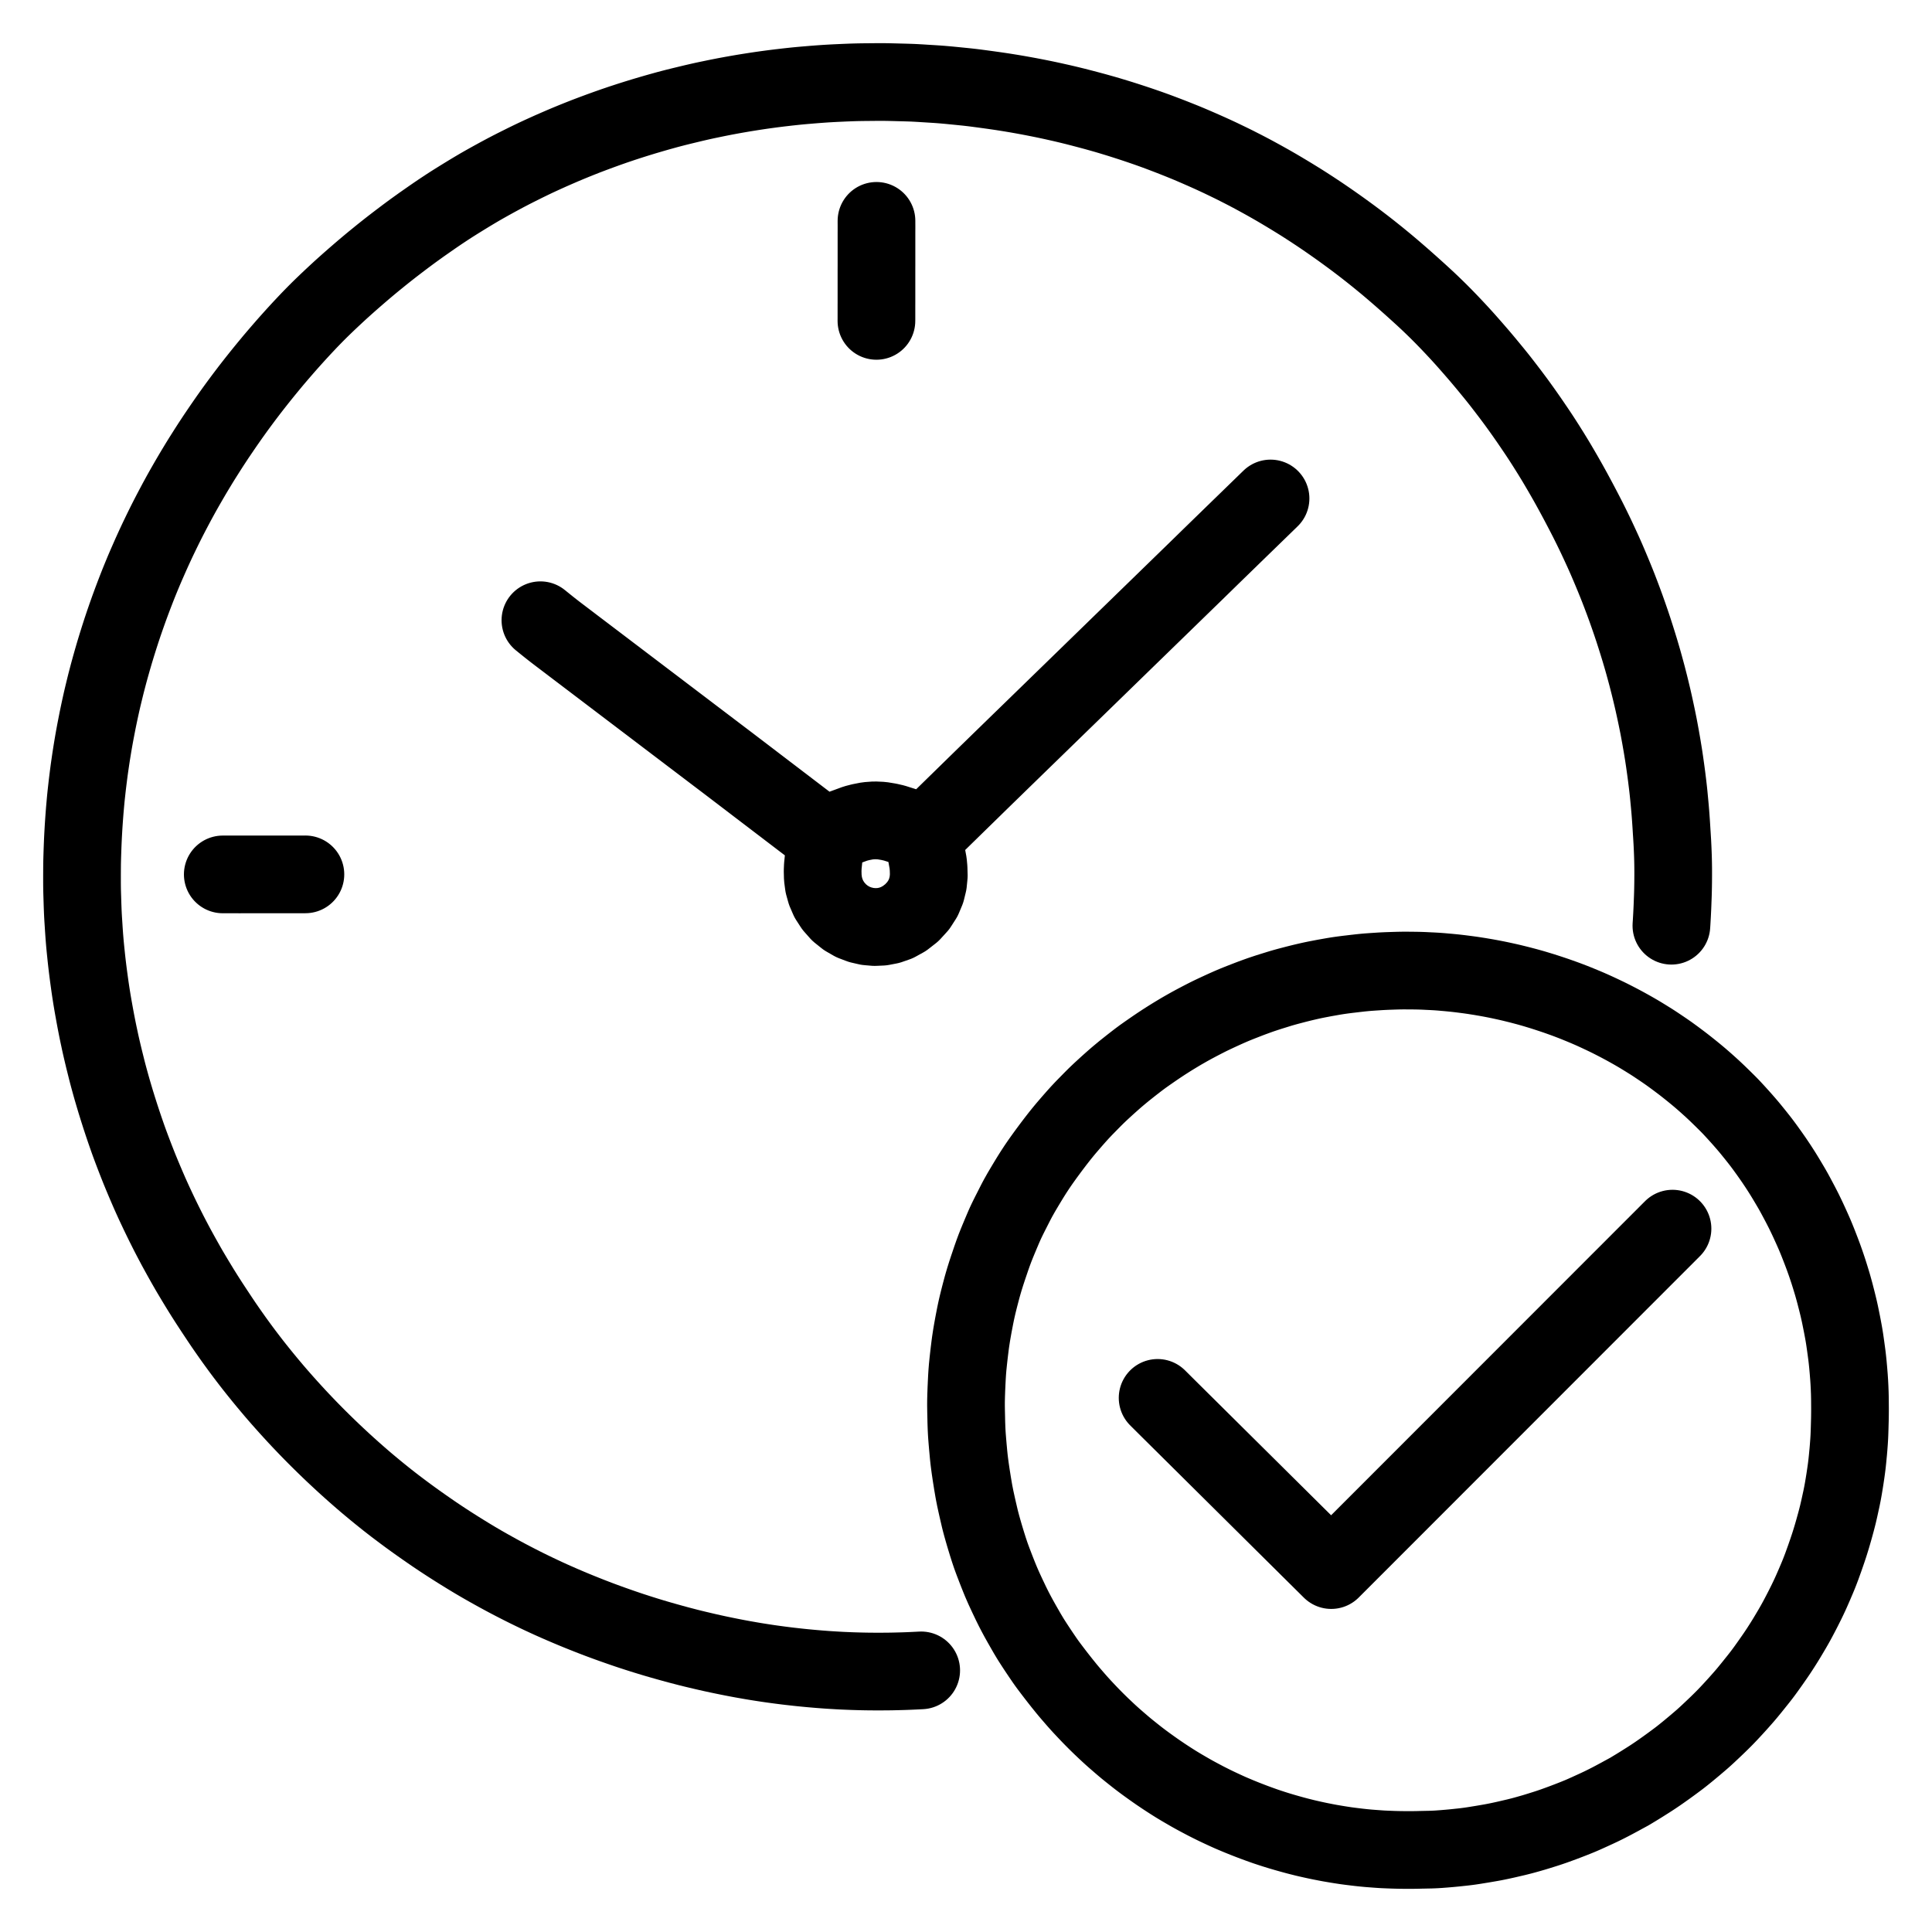
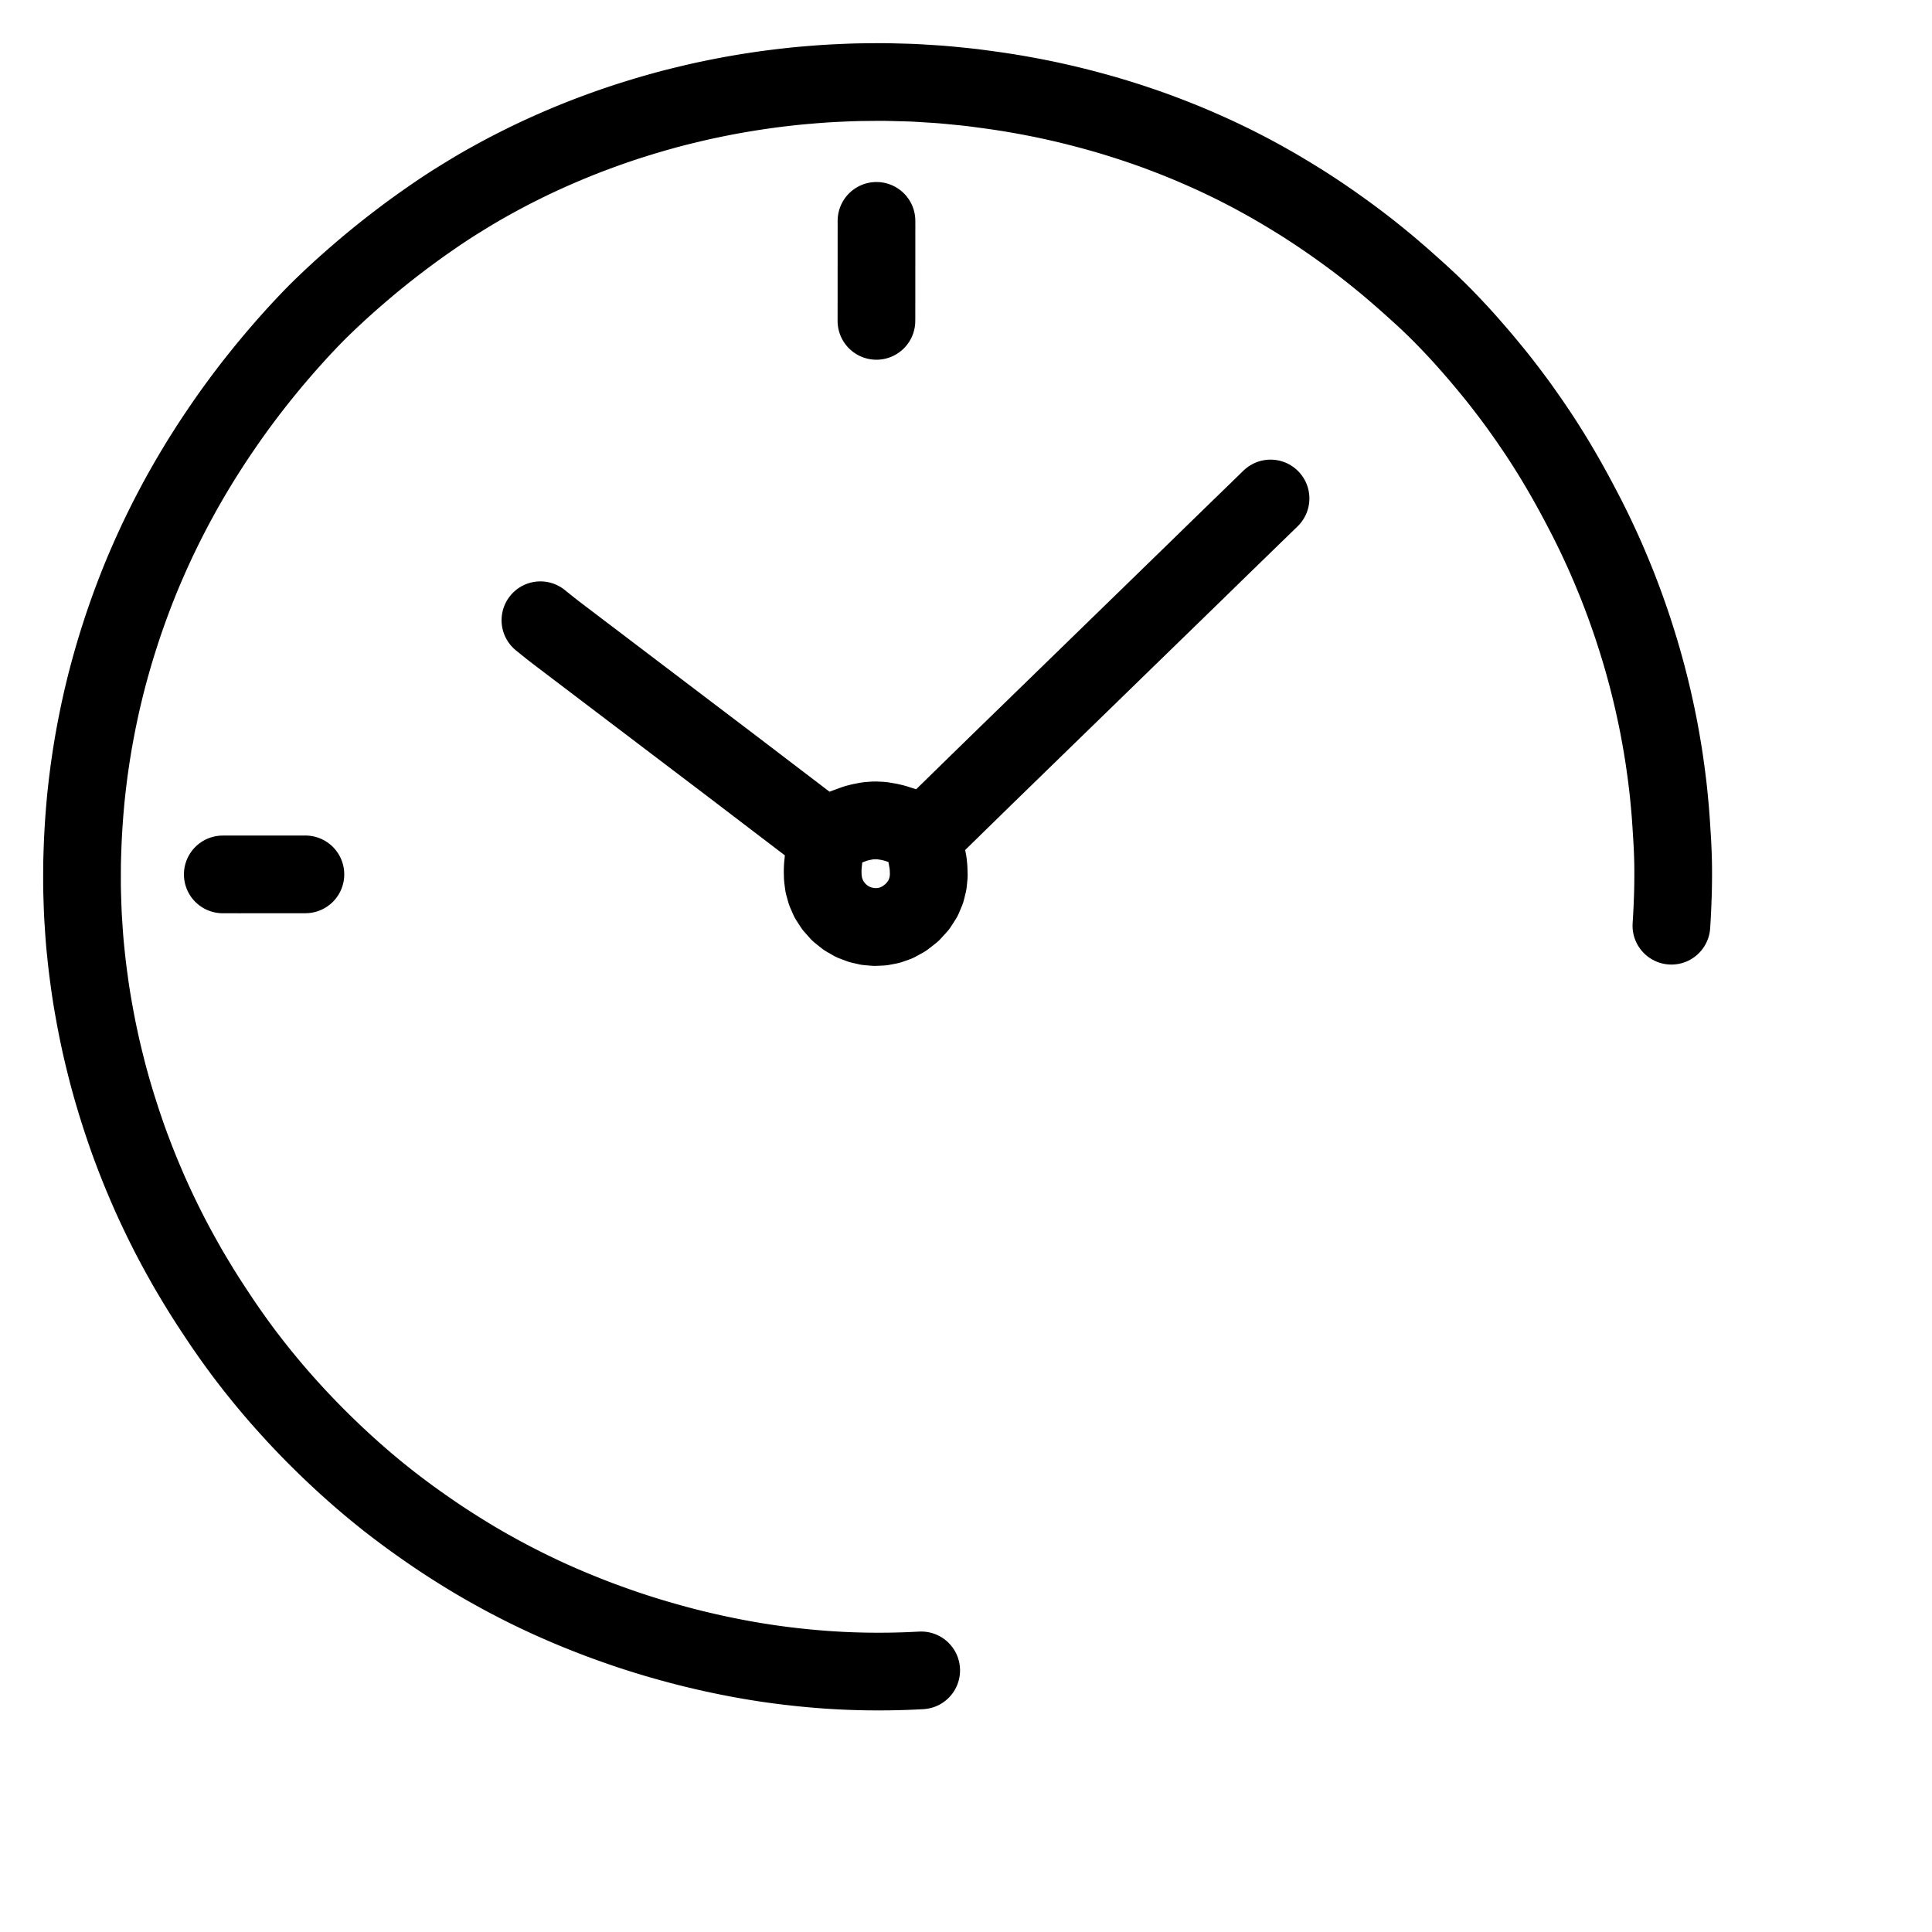
<svg xmlns="http://www.w3.org/2000/svg" viewBox="-47.5 -47.5 1119.0 1119.0" height="1024" width="1024">
  <g stroke-linejoin="round" stroke-linecap="round" fill="none" stroke-width="45" stroke="#000000" id="main-icon-clipped">
    <path stroke-width="45.0" d="M 486.05,919.97 L 484.14,920.07 481.86,920.18 479.87,920.27 477.64,920.36 475.66,920.43 473.43,920.49 471.45,920.54 469.22,920.59 467.24,920.62 465.01,920.64 463.03,920.65 460.80,920.66 458.82,920.65 456.59,920.63 454.60,920.61 452.37,920.57 450.39,920.52 448.16,920.46 446.18,920.40 443.95,920.31 441.97,920.23 439.74,920.13 437.76,920.02 435.53,919.89 433.55,919.77 431.27,919.62 429.28,919.47 427.04,919.30 425.14,919.14 422.94,918.95 420.97,918.77 418.67,918.55 416.65,918.35 414.38,918.11 412.51,917.90 410.26,917.65 408.34,917.42 406.01,917.13 404.07,916.88 401.82,916.58 399.92,916.32 397.67,916.00 395.74,915.71 393.33,915.34 390.93,914.96 388.14,914.50 385.33,914.01 382.54,913.52 379.74,913.00 376.93,912.46 374.16,911.91 371.36,911.34 368.58,910.76 365.76,910.15 362.58,909.44 359.36,908.69 356.18,907.94 353.65,907.33 351.23,906.73 348.81,906.10 345.62,905.27 342.02,904.29 338.42,903.29 335.26,902.39 332.84,901.69 330.51,901.00 328.44,900.37 326.19,899.68 324.15,899.04 321.95,898.34 319.92,897.68 317.73,896.97 315.71,896.29 313.48,895.53 311.45,894.83 309.17,894.03 306.88,893.22 304.24,892.27 301.58,891.29 299.16,890.39 296.76,889.47 294.22,888.49 291.09,887.25 287.83,885.94 284.59,884.61 281.56,883.34 278.33,881.96 275.10,880.55 271.90,879.13 268.98,877.80 266.13,876.47 263.29,875.13 260.47,873.77 257.65,872.39 254.83,870.98 252.04,869.56 249.25,868.12 246.46,866.66 243.70,865.18 240.94,863.68 238.21,862.17 235.88,860.87 233.62,859.59 231.82,858.56 229.66,857.30 227.70,856.15 225.42,854.78 223.36,853.53 221.12,852.15 219.05,850.87 216.82,849.47 214.77,848.17 212.55,846.75 210.52,845.43 208.32,843.99 206.30,842.64 203.98,841.08 201.42,839.32 198.28,837.14 195.11,834.91 192.00,832.69 189.15,830.62 186.30,828.51 183.52,826.42 181.10,824.59 178.88,822.87 176.97,821.38 174.79,819.64 172.43,817.74 169.75,815.55 167.00,813.27 164.56,811.22 162.12,809.13 160.01,807.29 157.72,805.28 155.77,803.54 153.66,801.65 151.74,799.90 149.52,797.85 147.48,795.95 145.19,793.79 143.16,791.85 140.90,789.66 138.89,787.70 136.65,785.48 134.68,783.50 132.46,781.25 130.51,779.24 128.33,776.96 126.40,774.93 124.21,772.59 122.04,770.23 119.62,767.57 117.22,764.89 115.08,762.47 112.96,760.04 111.14,757.92 109.07,755.47 107.03,753.03 104.76,750.27 102.59,747.59 100.70,745.23 98.97,743.04 97.48,741.12 95.81,738.94 94.22,736.85 92.47,734.51 90.94,732.43 89.35,730.25 87.94,728.30 86.43,726.17 85.03,724.18 83.52,722.01 82.14,720.01 80.56,717.67 78.90,715.18 77.07,712.42 75.30,709.73 73.81,707.45 72.35,705.18 71.06,703.16 69.63,700.88 68.34,698.80 66.97,696.55 65.71,694.47 64.36,692.21 63.13,690.15 61.78,687.85 60.44,685.51 58.95,682.87 57.42,680.14 55.87,677.32 54.34,674.52 52.88,671.77 51.65,669.43 50.39,667.00 49.14,664.53 47.60,661.46 46.05,658.30 44.52,655.13 43.14,652.21 41.80,649.35 40.50,646.50 39.20,643.60 37.78,640.33 36.26,636.78 34.75,633.18 33.37,629.83 32.15,626.77 30.88,623.53 29.62,620.25 28.43,617.09 27.49,614.55 26.65,612.22 25.83,609.88 24.76,606.79 23.52,603.12 22.16,598.98 20.81,594.74 19.53,590.62 18.43,586.94 17.51,583.80 16.82,581.38 16.16,579.00 15.59,576.91 14.95,574.53 14.32,572.08 13.55,568.99 12.76,565.82 12.01,562.68 11.43,560.21 10.89,557.86 10.47,555.96 10.00,553.74 9.59,551.84 9.09,549.43 8.59,546.92 7.97,543.72 7.37,540.51 6.82,537.45 6.40,535.10 6.02,532.86 5.70,530.95 5.34,528.68 5.04,526.75 4.70,524.44 4.43,522.53 4.11,520.22 3.85,518.30 3.55,516.01 3.30,514.05 3.02,511.72 2.78,509.66 2.52,507.30 2.32,505.37 2.10,503.24 1.92,501.44 1.71,499.25 1.54,497.26 1.35,494.92 1.20,492.81 1.04,490.46 0.92,488.52 0.78,486.39 0.66,484.58 0.54,482.40 0.45,480.44 0.36,478.18 0.29,476.20 0.22,473.97 0.16,471.99 0.09,469.76 0.04,467.78 0.01,465.55 0.00,463.57 0.00,461.34 0.00,459.35 0.01,457.12 0.02,455.14 0.04,452.91 0.08,450.93 0.14,448.70 0.20,446.72 0.28,444.49 0.35,442.51 0.44,440.28 0.53,438.30 0.64,436.07 0.75,434.14 0.88,431.88 1.03,429.55 1.22,426.80 1.43,424.01 1.62,421.56 1.83,419.22 2.00,417.29 2.21,415.03 2.45,412.70 2.75,409.98 3.07,407.13 3.41,404.34 3.77,401.48 4.13,398.72 4.47,396.29 4.81,393.96 5.09,392.05 5.43,389.82 5.80,387.52 6.24,384.83 6.71,382.06 7.21,379.24 7.80,376.07 8.42,372.86 9.05,369.65 9.57,367.13 10.08,364.72 10.49,362.81 10.98,360.58 11.41,358.67 11.94,356.38 12.40,354.47 12.93,352.28 13.39,350.39 13.96,348.10 14.59,345.68 15.42,342.52 16.43,338.84 17.60,334.70 18.84,330.44 20.13,326.19 21.46,321.95 22.82,317.72 24.23,313.51 25.68,309.32 27.17,305.13 28.69,300.99 30.21,296.96 31.59,293.39 32.84,290.22 33.83,287.78 34.86,285.28 35.91,282.77 37.27,279.60 38.69,276.37 40.08,273.22 41.21,270.73 42.25,268.46 43.10,266.63 44.16,264.39 45.09,262.46 46.23,260.10 47.13,258.26 48.24,256.02 49.23,254.05 50.49,251.59 51.59,249.47 52.80,247.16 53.80,245.28 54.98,243.06 56.04,241.12 57.27,238.87 58.28,237.06 59.53,234.85 60.79,232.65 62.33,229.98 63.85,227.39 65.24,225.05 66.67,222.69 67.94,220.59 69.49,218.09 71.02,215.67 72.78,212.89 74.47,210.26 76.00,207.93 77.57,205.55 79.27,203.03 81.25,200.12 83.24,197.23 84.97,194.75 86.61,192.43 88.03,190.45 89.58,188.31 91.02,186.35 92.59,184.23 94.04,182.29 95.64,180.18 97.11,178.25 98.71,176.19 100.18,174.31 101.81,172.25 103.38,170.28 105.24,167.98 107.00,165.82 108.96,163.45 110.65,161.41 112.49,159.24 114.16,157.29 116.12,155.02 117.95,152.92 119.98,150.62 121.74,148.66 123.64,146.55 125.38,144.65 127.40,142.46 129.29,140.45 131.44,138.17 133.39,136.16 135.60,133.91 137.57,131.94 139.85,129.72 142.14,127.52 144.75,125.06 147.39,122.60 149.77,120.41 152.21,118.21 154.59,116.09 157.29,113.72 160.00,111.37 162.45,109.26 164.80,107.27 166.79,105.60 168.97,103.80 170.99,102.16 173.25,100.32 175.29,98.69 177.53,96.92 179.60,95.30 182.06,93.41 184.54,91.52 187.21,89.50 189.74,87.62 191.93,86.01 194.28,84.32 196.73,82.56 199.66,80.51 202.51,78.52 205.01,76.80 207.34,75.22 209.34,73.89 211.58,72.41 213.79,70.98 216.32,69.38 218.94,67.75 221.71,66.04 224.56,64.30 227.46,62.56 230.27,60.90 233.05,59.31 235.72,57.81 238.16,56.46 240.59,55.13 242.99,53.83 245.67,52.40 248.44,50.96 251.22,49.54 254.04,48.13 256.85,46.73 259.67,45.36 262.50,44.00 265.34,42.68 268.23,41.36 271.47,39.90 275.01,38.35 278.59,36.80 281.93,35.40 284.97,34.15 288.28,32.82 291.93,31.38 295.97,29.85 300.12,28.31 304.30,26.80 308.49,25.33 312.69,23.91 316.91,22.53 321.14,21.19 325.28,19.92 328.96,18.83 332.10,17.92 334.53,17.23 336.91,16.57 339.00,15.99 341.38,15.36 343.83,14.73 347.04,13.93 350.68,13.05 354.30,12.18 357.46,11.45 359.78,10.93 362.06,10.44 363.95,10.05 366.25,9.57 368.15,9.18 370.43,8.73 372.32,8.36 374.63,7.93 376.53,7.58 378.82,7.17 380.74,6.84 383.12,6.43 385.16,6.10 387.54,5.72 389.47,5.42 391.71,5.08 393.63,4.80 395.96,4.47 397.88,4.21 400.05,3.92 401.88,3.69 404.16,3.41 406.24,3.17 408.62,2.89 410.55,2.68 412.68,2.45 414.48,2.27 416.71,2.06 418.64,1.89 420.81,1.71 422.58,1.56 424.57,1.40 426.51,1.25 428.61,1.10 430.75,0.95 432.77,0.83 434.95,0.71 436.93,0.61 439.16,0.51 441.14,0.42 443.37,0.33 445.36,0.25 447.59,0.18 449.57,0.13 451.80,0.09 453.78,0.07 456.01,0.05 457.99,0.03 460.22,0.01 462.20,0.00 464.43,0.01 466.41,0.03 468.64,0.08 470.62,0.13 472.85,0.19 474.84,0.24 477.07,0.30 479.05,0.36 481.29,0.44 483.25,0.54 485.56,0.67 487.89,0.82 490.63,0.99 493.37,1.16 495.80,1.32 498.14,1.50 500.11,1.67 502.42,1.88 504.75,2.11 507.49,2.38 510.26,2.66 512.68,2.91 515.00,3.17 516.82,3.39 518.96,3.67 520.87,3.92 523.22,4.24 525.27,4.52 527.65,4.85 530.01,5.19 532.73,5.59 535.54,6.03 538.39,6.49 541.65,7.04 544.90,7.62 548.19,8.22 551.07,8.77 553.87,9.32 556.66,9.88 559.38,10.45 562.11,11.04 564.79,11.64 567.16,12.17 569.64,12.75 572.11,13.34 575.36,14.14 579.09,15.10 583.20,16.18 586.92,17.18 590.13,18.08 592.54,18.76 594.92,19.46 596.94,20.07 599.31,20.79 601.58,21.49 604.15,22.31 606.79,23.16 609.11,23.92 611.51,24.72 613.49,25.39 615.87,26.21 617.93,26.93 620.20,27.74 622.21,28.47 624.41,29.29 626.42,30.05 628.68,30.91 630.93,31.78 633.52,32.80 636.20,33.87 638.60,34.84 641.04,35.85 643.44,36.87 646.54,38.21 649.71,39.60 652.90,41.02 655.38,42.15 657.72,43.23 659.61,44.12 661.92,45.23 663.91,46.19 666.21,47.31 668.08,48.24 670.36,49.40 672.33,50.40 674.61,51.58 676.44,52.54 678.64,53.71 680.64,54.80 682.97,56.07 685.08,57.24 687.38,58.53 689.49,59.73 691.85,61.09 694.38,62.58 697.45,64.41 700.64,66.34 703.68,68.21 706.16,69.75 708.47,71.22 710.45,72.50 712.64,73.92 714.54,75.18 716.79,76.67 718.81,78.04 721.20,79.67 723.69,81.40 726.54,83.40 729.43,85.46 732.23,87.49 734.96,89.49 737.62,91.47 739.96,93.24 742.18,94.94 744.09,96.42 746.23,98.10 748.26,99.72 750.53,101.54 752.55,103.19 754.74,104.99 756.74,106.66 759.10,108.66 761.54,110.76 764.25,113.11 766.95,115.49 769.35,117.62 771.79,119.81 774.18,121.97 776.84,124.40 779.47,126.84 781.79,129.05 784.09,131.28 786.08,133.24 788.31,135.48 790.26,137.48 792.45,139.75 794.36,141.77 796.42,143.97 798.18,145.87 800.09,147.97 801.84,149.92 803.85,152.20 805.69,154.30 807.67,156.58 809.36,158.54 811.23,160.75 813.17,163.07 815.39,165.76 817.60,168.45 819.51,170.81 821.36,173.14 823.22,175.54 825.34,178.30 827.45,181.07 829.27,183.50 831.00,185.84 832.52,187.94 834.25,190.35 836.02,192.86 838.10,195.84 840.20,198.91 842.20,201.86 843.83,204.30 845.32,206.57 846.63,208.60 848.05,210.82 849.34,212.88 850.74,215.11 852.00,217.17 853.41,219.48 854.91,222.00 856.71,225.07 858.58,228.30 860.38,231.46 861.98,234.33 863.50,237.09 865.00,239.86 866.48,242.62 867.95,245.40 869.37,248.11 870.64,250.56 871.91,253.03 873.15,255.50 874.51,258.25 875.89,261.08 877.24,263.90 878.57,266.75 879.82,269.46 880.92,271.86 881.97,274.20 883.06,276.68 884.42,279.85 885.93,283.43 887.42,287.03 888.77,290.36 889.98,293.42 891.27,296.77 892.67,300.49 894.17,304.57 895.65,308.75 897.10,312.94 898.51,317.15 899.87,321.38 901.17,325.52 902.30,329.21 903.24,332.39 903.94,334.79 904.61,337.18 905.17,339.21 905.82,341.60 906.44,343.91 907.13,346.59 907.82,349.30 908.42,351.73 909.00,354.15 909.58,356.58 910.29,359.69 911.00,362.91 911.69,366.12 912.22,368.66 912.70,371.03 913.08,372.91 913.50,375.13 913.85,377.03 914.28,379.37 914.61,381.26 915.01,383.54 915.33,385.44 915.71,387.78 916.02,389.68 916.37,391.98 916.65,393.88 916.98,396.23 917.25,398.14 917.55,400.38 917.80,402.26 918.08,404.54 918.33,406.54 918.60,408.85 918.82,410.83 919.06,413.17 919.28,415.50 919.54,418.23 919.79,420.98 919.99,423.40 920.17,425.76 920.30,427.64 920.45,429.84 920.57,431.73 920.71,434.02 920.84,436.02 920.98,438.30 921.10,440.28 921.21,442.51 921.30,444.49 921.39,446.72 921.46,448.70 921.52,450.93 921.56,452.91 921.59,455.14 921.60,457.12 921.60,459.35 921.59,461.34 921.57,463.57 921.54,465.55 921.50,467.78 921.45,469.76 921.38,471.99 921.30,473.97 921.22,476.20 921.14,478.18 921.03,480.47 920.93,482.48 920.80,484.75 920.69,486.68 920.56,488.67 M 460.12,138.35 L 460.13,137.23 460.13,135.64 460.13,133.66 460.13,131.43 460.13,129.45 460.14,127.22 460.14,125.24 460.14,123.01 460.14,121.03 460.14,118.80 460.14,116.81 460.14,114.58 460.14,112.60 460.14,110.37 460.14,108.39 460.15,106.16 460.15,104.18 460.15,101.95 460.15,99.97 460.15,97.74 460.15,95.76 460.15,93.53 460.15,91.54 460.15,89.32 460.15,87.33 460.16,85.10 460.16,83.12 460.15,81.53 460.15,80.42 M 445.52,430.40 L 448.01,429.49 450.97,428.72 455.05,427.92 459.12,427.62 463.18,427.81 467.36,428.50 470.39,429.20 473.07,430.05 M 429.33,451.64 L 429.08,454.04 428.96,456.89 429.06,460.87 429.60,464.94 430.73,469.01 432.54,473.21 435.17,477.27 438.52,481.04 442.39,484.14 446.50,486.50 450.74,488.11 454.95,489.08 459.13,489.44 463.32,489.25 467.54,488.44 471.91,486.92 476.35,484.47 480.64,481.12 484.33,477.08 487.12,472.73 488.96,468.33 490.02,464.00 490.45,459.69 490.33,455.45 490.05,452.40 489.58,449.84 M 496.45,428.09 L 499.02,425.57 502.07,422.59 506.33,418.42 510.59,414.26 514.85,410.10 519.11,405.93 523.37,401.77 527.64,397.62 531.90,393.46 536.17,389.31 540.42,385.17 544.58,381.12 548.68,377.14 552.72,373.21 556.86,369.18 561.07,365.09 565.35,360.92 569.62,356.77 573.89,352.62 578.16,348.46 582.41,344.33 586.57,340.28 590.67,336.29 594.71,332.36 598.85,328.33 603.05,324.24 607.33,320.08 611.60,315.93 615.87,311.77 620.14,307.62 624.40,303.48 628.56,299.43 632.66,295.44 636.70,291.51 640.84,287.48 645.04,283.40 649.31,279.23 653.57,275.07 657.84,270.91 662.11,266.76 666.36,262.62 670.53,258.57 674.64,254.58 678.68,250.65 682.82,246.63 685.80,243.73 688.39,241.21 M 265.50,311.73 L 266.72,312.72 268.36,314.04 270.37,315.66 272.50,317.34 274.41,318.82 276.64,320.52 279.07,322.36 281.85,324.47 284.62,326.58 287.02,328.40 289.25,330.09 291.18,331.55 293.41,333.25 295.84,335.09 298.62,337.20 301.39,339.30 303.80,341.13 306.02,342.82 307.95,344.28 310.19,345.98 312.61,347.82 315.39,349.93 318.16,352.03 320.57,353.86 322.80,355.55 324.73,357.02 326.82,358.60 328.76,360.07 330.99,361.76 333.40,363.59 336.17,365.70 338.95,367.81 341.37,369.64 343.60,371.34 345.53,372.80 347.76,374.49 350.17,376.32 352.94,378.43 355.72,380.53 358.14,382.37 360.38,384.07 362.31,385.53 364.53,387.22 366.94,389.05 369.71,391.15 372.50,393.26 374.92,395.10 377.15,396.80 379.08,398.27 381.30,399.96 383.70,401.79 386.47,403.90 389.24,406.02 391.66,407.87 393.90,409.57 395.82,411.04 397.98,412.68 400.04,414.25 402.36,416.02 404.44,417.61 406.63,419.27 408.55,420.74 410.71,422.39 412.77,423.96 415.09,425.73 417.16,427.31 418.74,428.51 419.86,429.36 M 445.52,430.40 L 430.93,435.76 M 473.07,430.05 L 486.79,434.37 M 429.33,451.64 L 430.74,437.66 M 489.58,449.84 L 487.28,437.05 M 496.45,428.09 L 489.23,435.14 M 419.86,429.36 L 429.12,436.42 M 81.53,458.95 L 84.07,458.95 87.08,458.95 91.28,458.96 95.56,458.95 99.80,458.95 103.76,458.95 107.15,458.95 109.74,458.95 112.07,458.95 114.05,458.95 116.28,458.95 118.26,458.95 120.49,458.95 122.47,458.94 124.70,458.94 126.68,458.94 128.27,458.94 129.39,458.93 M 486.05,919.97 L 484.14,920.07 481.86,920.18 479.87,920.27 477.64,920.36 475.66,920.43 473.43,920.49 471.45,920.54 469.22,920.59 467.24,920.62 465.01,920.64 463.03,920.65 460.80,920.66 458.82,920.65 456.59,920.63 454.60,920.61 452.37,920.57 450.39,920.52 448.16,920.46 446.18,920.40 443.95,920.31 441.97,920.23 439.74,920.13 437.76,920.02 435.53,919.89 433.55,919.77 431.27,919.62 429.28,919.47 427.04,919.30 425.14,919.14 422.94,918.95 420.97,918.77 418.67,918.55 416.65,918.35 414.38,918.11 412.51,917.90 410.26,917.65 408.34,917.42 406.01,917.13 404.07,916.88 401.82,916.58 399.92,916.32 397.67,916.00 395.74,915.71 393.33,915.34 390.93,914.96 388.14,914.50 385.33,914.01 382.54,913.52 379.74,913.00 376.93,912.46 374.16,911.91 371.36,911.34 368.58,910.76 365.76,910.15 362.58,909.44 359.36,908.69 356.18,907.94 353.65,907.33 351.23,906.73 348.81,906.10 345.62,905.27 342.02,904.29 338.42,903.29 335.26,902.39 332.84,901.69 330.51,901.00 328.44,900.37 326.19,899.68 324.15,899.04 321.95,898.34 319.92,897.68 317.73,896.97 315.71,896.29 313.48,895.53 311.45,894.83 309.17,894.03 306.88,893.22 304.24,892.27 301.58,891.29 299.16,890.39 296.76,889.47 294.22,888.49 291.09,887.25 287.83,885.94 284.59,884.61 281.56,883.34 278.33,881.96 275.10,880.55 271.90,879.13 268.98,877.80 266.13,876.47 263.29,875.13 260.47,873.77 257.65,872.39 254.83,870.98 252.04,869.56 249.25,868.12 246.46,866.66 243.70,865.18 240.94,863.68 238.21,862.17 235.88,860.87 233.62,859.59 231.82,858.56 229.66,857.30 227.70,856.15 225.42,854.78 223.36,853.53 221.12,852.15 219.05,850.87 216.82,849.47 214.77,848.17 212.55,846.75 210.52,845.43 208.32,843.99 206.30,842.64 203.98,841.08 201.42,839.32 198.28,837.14 195.11,834.91 192.00,832.69 189.15,830.62 186.30,828.51 183.52,826.42 181.10,824.59 178.88,822.87 176.97,821.38 174.79,819.64 172.43,817.74 169.75,815.55 167.00,813.27 164.56,811.22 162.12,809.13 160.01,807.29 157.72,805.28 155.77,803.54 153.66,801.65 151.74,799.90 149.52,797.85 147.48,795.95 145.19,793.79 143.16,791.85 140.90,789.66 138.89,787.70 136.65,785.48 134.68,783.50 132.46,781.25 130.51,779.24 128.33,776.96 126.40,774.93 124.21,772.59 122.04,770.23 119.62,767.57 117.22,764.89 115.08,762.47 112.96,760.04 111.14,757.92 109.07,755.47 107.03,753.03 104.76,750.27 102.59,747.59 100.70,745.23 98.97,743.04 97.48,741.12 95.81,738.94 94.22,736.85 92.47,734.51 90.94,732.43 89.35,730.25 87.94,728.30 86.43,726.17 85.03,724.18 83.52,722.01 82.14,720.01 80.56,717.67 78.90,715.18 77.07,712.42 75.30,709.73 73.81,707.45 72.35,705.18 71.06,703.16 69.63,700.88 68.34,698.80 66.97,696.55 65.71,694.47 64.36,692.21 63.13,690.15 61.78,687.85 60.44,685.51 58.95,682.87 57.42,680.14 55.87,677.32 54.34,674.52 52.88,671.77 51.65,669.43 50.39,667.00 49.14,664.53 47.60,661.46 46.05,658.30 44.52,655.13 43.14,652.21 41.80,649.35 40.50,646.50 39.20,643.60 37.78,640.33 36.26,636.78 34.75,633.18 33.37,629.83 32.15,626.77 30.88,623.53 29.62,620.25 28.43,617.09 27.49,614.55 26.65,612.22 25.83,609.88 24.76,606.79 23.52,603.12 22.16,598.98 20.81,594.74 19.53,590.62 18.43,586.94 17.51,583.80 16.82,581.38 16.16,579.00 15.59,576.91 14.95,574.53 14.32,572.08 13.55,568.99 12.76,565.82 12.01,562.68 11.43,560.21 10.89,557.86 10.47,555.96 10.00,553.74 9.59,551.84 9.09,549.43 8.59,546.92 7.97,543.72 7.37,540.51 6.82,537.45 6.40,535.10 6.02,532.86 5.70,530.95 5.34,528.68 5.04,526.75 4.70,524.44 4.43,522.53 4.11,520.22 3.85,518.30 3.55,516.01 3.30,514.05 3.02,511.72 2.78,509.66 2.52,507.30 2.32,505.37 2.10,503.24 1.92,501.44 1.71,499.25 1.54,497.26 1.35,494.92 1.20,492.81 1.04,490.46 0.92,488.52 0.78,486.39 0.66,484.58 0.54,482.40 0.45,480.44 0.36,478.18 0.29,476.20 0.22,473.97 0.16,471.99 0.09,469.76 0.04,467.78 0.01,465.55 0.00,463.57 0.00,461.34 0.00,459.35 0.01,457.12 0.02,455.14 0.04,452.91 0.08,450.93 0.14,448.70 0.20,446.72 0.28,444.49 0.35,442.51 0.44,440.28 0.53,438.30 0.64,436.07 0.75,434.14 0.88,431.88 1.03,429.55 1.22,426.80 1.43,424.01 1.62,421.56 1.83,419.22 2.00,417.29 2.21,415.03 2.45,412.70 2.75,409.98 3.07,407.13 3.41,404.34 3.77,401.48 4.13,398.72 4.47,396.29 4.81,393.96 5.09,392.05 5.43,389.82 5.80,387.52 6.24,384.83 6.71,382.06 7.21,379.24 7.80,376.07 8.42,372.86 9.05,369.65 9.57,367.13 10.08,364.72 10.49,362.81 10.98,360.58 11.41,358.67 11.94,356.38 12.40,354.47 12.93,352.28 13.39,350.39 13.96,348.10 14.59,345.68 15.42,342.52 16.43,338.84 17.60,334.70 18.84,330.44 20.13,326.19 21.46,321.95 22.82,317.72 24.23,313.51 25.68,309.32 27.17,305.13 28.69,300.99 30.21,296.96 31.59,293.39 32.84,290.22 33.83,287.78 34.86,285.28 35.91,282.77 37.27,279.60 38.69,276.37 40.08,273.22 41.21,270.73 42.25,268.46 43.10,266.63 44.16,264.39 45.09,262.46 46.23,260.10 47.13,258.26 48.24,256.02 49.23,254.05 50.49,251.59 51.59,249.47 52.80,247.16 53.80,245.28 54.98,243.06 56.04,241.12 57.27,238.87 58.28,237.06 59.53,234.85 60.79,232.65 62.33,229.98 63.85,227.39 65.24,225.05 66.67,222.69 67.94,220.59 69.49,218.09 71.02,215.67 72.78,212.89 74.47,210.26 76.00,207.93 77.57,205.55 79.27,203.03 81.25,200.12 83.24,197.23 84.97,194.75 86.61,192.43 88.03,190.45 89.58,188.31 91.02,186.35 92.59,184.23 94.04,182.29 95.64,180.18 97.11,178.25 98.71,176.19 100.18,174.31 101.81,172.25 103.38,170.28 105.24,167.98 107.00,165.82 108.96,163.45 110.65,161.41 112.49,159.24 114.16,157.29 116.12,155.02 117.95,152.92 119.98,150.62 121.74,148.66 123.64,146.55 125.38,144.65 127.40,142.46 129.29,140.45 131.44,138.17 133.39,136.16 135.60,133.91 137.57,131.94 139.85,129.72 142.14,127.52 144.75,125.06 147.39,122.60 149.77,120.41 152.21,118.21 154.59,116.09 157.29,113.72 160.00,111.37 162.45,109.26 164.80,107.27 166.79,105.60 168.97,103.80 170.99,102.16 173.25,100.32 175.29,98.69 177.53,96.92 179.60,95.30 182.06,93.41 184.54,91.52 187.21,89.50 189.74,87.62 191.93,86.01 194.28,84.32 196.73,82.56 199.66,80.51 202.51,78.52 205.01,76.80 207.34,75.22 209.34,73.89 211.58,72.41 213.79,70.98 216.32,69.38 218.94,67.75 221.71,66.04 224.56,64.30 227.46,62.56 230.27,60.90 233.05,59.31 235.72,57.81 238.16,56.46 240.59,55.13 242.99,53.83 245.67,52.40 248.44,50.96 251.22,49.54 254.04,48.13 256.85,46.73 259.67,45.36 262.50,44.00 265.34,42.68 268.23,41.36 271.47,39.90 275.01,38.35 278.59,36.80 281.93,35.40 284.97,34.15 288.28,32.82 291.93,31.38 295.97,29.85 300.12,28.31 304.30,26.80 308.49,25.33 312.69,23.91 316.91,22.53 321.14,21.19 325.28,19.92 328.96,18.83 332.10,17.92 334.53,17.23 336.91,16.57 339.00,15.99 341.38,15.36 343.83,14.73 347.04,13.93 350.68,13.05 354.30,12.18 357.46,11.45 359.78,10.93 362.06,10.44 363.95,10.05 366.25,9.57 368.15,9.18 370.43,8.73 372.32,8.36 374.63,7.93 376.53,7.58 378.82,7.17 380.74,6.84 383.12,6.43 385.16,6.10 387.54,5.72 389.47,5.42 391.71,5.08 393.63,4.80 395.96,4.47 397.88,4.21 400.05,3.92 401.88,3.69 404.16,3.41 406.24,3.17 408.62,2.89 410.55,2.68 412.68,2.45 414.48,2.27 416.71,2.06 418.64,1.89 420.81,1.71 422.58,1.56 424.57,1.40 426.51,1.25 428.61,1.10 430.75,0.95 432.77,0.83 434.95,0.71 436.93,0.61 439.16,0.51 441.14,0.42 443.37,0.33 445.36,0.25 447.59,0.18 449.57,0.13 451.80,0.09 453.78,0.07 456.01,0.05 457.99,0.03 460.22,0.01 462.20,0.00 464.43,0.01 466.41,0.03 468.64,0.08 470.62,0.13 472.85,0.19 474.84,0.24 477.07,0.30 479.05,0.36 481.29,0.44 483.25,0.54 485.56,0.67 487.89,0.82 490.63,0.99 493.37,1.16 495.80,1.32 498.14,1.50 500.11,1.67 502.42,1.88 504.75,2.11 507.49,2.38 510.26,2.66 512.68,2.91 515.00,3.17 516.82,3.39 518.96,3.67 520.87,3.92 523.22,4.24 525.27,4.52 527.65,4.85 530.01,5.19 532.73,5.59 535.54,6.03 538.39,6.49 541.65,7.04 544.90,7.62 548.19,8.22 551.07,8.77 553.87,9.32 556.66,9.88 559.38,10.45 562.11,11.04 564.79,11.64 567.16,12.17 569.64,12.75 572.11,13.34 575.36,14.14 579.09,15.10 583.20,16.18 586.92,17.18 590.13,18.08 592.54,18.76 594.92,19.46 596.94,20.07 599.31,20.79 601.58,21.49 604.15,22.31 606.79,23.16 609.11,23.92 611.51,24.72 613.49,25.39 615.87,26.21 617.93,26.93 620.20,27.74 622.21,28.47 624.41,29.29 626.42,30.05 628.68,30.91 630.93,31.78 633.52,32.80 636.20,33.87 638.60,34.84 641.04,35.85 643.44,36.87 646.54,38.21 649.71,39.60 652.90,41.02 655.38,42.15 657.72,43.23 659.61,44.12 661.92,45.23 663.91,46.19 666.21,47.31 668.08,48.24 670.36,49.40 672.33,50.40 674.61,51.58 676.44,52.54 678.64,53.71 680.64,54.80 682.97,56.07 685.08,57.24 687.38,58.53 689.49,59.73 691.85,61.09 694.38,62.58 697.45,64.41 700.64,66.34 703.68,68.21 706.16,69.75 708.47,71.22 710.45,72.50 712.64,73.92 714.54,75.18 716.79,76.67 718.81,78.04 721.20,79.67 723.69,81.40 726.54,83.40 729.43,85.46 732.23,87.49 734.96,89.49 737.62,91.47 739.96,93.24 742.18,94.94 744.09,96.42 746.23,98.10 748.26,99.72 750.53,101.54 752.55,103.19 754.74,104.99 756.74,106.66 759.10,108.66 761.54,110.76 764.25,113.11 766.95,115.49 769.35,117.62 771.79,119.81 774.18,121.97 776.84,124.40 779.47,126.84 781.79,129.05 784.09,131.28 786.08,133.24 788.31,135.48 790.26,137.48 792.45,139.75 794.36,141.77 796.42,143.97 798.18,145.87 800.09,147.97 801.84,149.92 803.85,152.20 805.69,154.30 807.67,156.58 809.36,158.54 811.23,160.75 813.17,163.07 815.39,165.76 817.60,168.45 819.51,170.81 821.36,173.14 823.22,175.54 825.34,178.30 827.45,181.07 829.27,183.50 831.00,185.84 832.52,187.94 834.25,190.35 836.02,192.86 838.10,195.84 840.20,198.91 842.20,201.86 843.83,204.30 845.32,206.57 846.63,208.60 848.05,210.82 849.34,212.88 850.74,215.11 852.00,217.17 853.41,219.48 854.91,222.00 856.71,225.07 858.58,228.30 860.38,231.46 861.98,234.33 863.50,237.09 865.00,239.86 866.48,242.62 867.95,245.40 869.37,248.11 870.64,250.56 871.91,253.03 873.15,255.50 874.51,258.25 875.89,261.08 877.24,263.90 878.57,266.75 879.82,269.46 880.92,271.86 881.97,274.20 883.06,276.68 884.42,279.85 885.93,283.43 887.42,287.03 888.77,290.36 889.98,293.42 891.27,296.77 892.67,300.49 894.17,304.57 895.65,308.75 897.10,312.94 898.51,317.15 899.87,321.38 901.17,325.52 902.30,329.21 903.24,332.39 903.94,334.79 904.61,337.18 905.17,339.21 905.82,341.60 906.44,343.91 907.13,346.59 907.82,349.30 908.42,351.73 909.00,354.15 909.58,356.58 910.29,359.69 911.00,362.91 911.69,366.12 912.22,368.66 912.70,371.03 913.08,372.91 913.50,375.13 913.85,377.03 914.28,379.37 914.61,381.26 915.01,383.54 915.33,385.44 915.71,387.78 916.02,389.68 916.37,391.98 916.65,393.88 916.98,396.23 917.25,398.14 917.55,400.38 917.80,402.26 918.08,404.54 918.33,406.54 918.60,408.85 918.82,410.83 919.06,413.17 919.28,415.50 919.54,418.23 919.79,420.98 919.99,423.40 920.17,425.76 920.30,427.64 920.45,429.84 920.57,431.73 920.71,434.02 920.84,436.02 920.98,438.30 921.10,440.28 921.21,442.51 921.30,444.49 921.39,446.72 921.46,448.70 921.52,450.93 921.56,452.91 921.59,455.14 921.60,457.12 921.60,459.35 921.59,461.34 921.57,463.57 921.54,465.55 921.50,467.78 921.45,469.76 921.38,471.99 921.30,473.97 921.22,476.20 921.14,478.18 921.03,480.47 920.93,482.48 920.80,484.75 920.69,486.68 920.56,488.67 M 460.12,138.35 L 460.13,137.23 460.13,135.64 460.13,133.66 460.13,131.43 460.13,129.45 460.14,127.22 460.14,125.24 460.14,123.01 460.14,121.03 460.14,118.80 460.14,116.81 460.14,114.58 460.14,112.60 460.14,110.37 460.14,108.39 460.15,106.16 460.15,104.18 460.15,101.95 460.15,99.97 460.15,97.74 460.15,95.76 460.15,93.53 460.15,91.54 460.15,89.32 460.15,87.33 460.16,85.10 460.16,83.12 460.15,81.53 460.15,80.42 M 445.52,430.40 L 448.01,429.49 450.97,428.72 455.05,427.92 459.12,427.62 463.18,427.81 467.36,428.50 470.39,429.20 473.07,430.05 M 429.33,451.64 L 429.08,454.04 428.96,456.89 429.06,460.87 429.60,464.94 430.73,469.01 432.54,473.21 435.17,477.27 438.52,481.04 442.39,484.14 446.50,486.50 450.74,488.11 454.95,489.08 459.13,489.44 463.32,489.25 467.54,488.44 471.91,486.92 476.35,484.47 480.64,481.12 484.33,477.08 487.12,472.73 488.96,468.33 490.02,464.00 490.45,459.69 490.33,455.45 490.05,452.40 489.58,449.84 M 496.45,428.09 L 499.02,425.57 502.07,422.59 506.33,418.42 510.59,414.26 514.85,410.10 519.11,405.93 523.37,401.77 527.64,397.62 531.90,393.46 536.17,389.31 540.42,385.17 544.58,381.12 548.68,377.14 552.72,373.21 556.86,369.18 561.07,365.09 565.35,360.92 569.62,356.77 573.89,352.62 578.16,348.46 582.41,344.33 586.57,340.28 590.67,336.29 594.71,332.36 598.85,328.33 603.05,324.24 607.33,320.08 611.60,315.93 615.87,311.77 620.14,307.62 624.40,303.48 628.56,299.43 632.66,295.44 636.70,291.51 640.84,287.48 645.04,283.40 649.31,279.23 653.57,275.07 657.84,270.91 662.11,266.76 666.36,262.62 670.53,258.57 674.64,254.58 678.68,250.65 682.82,246.63 685.80,243.73 688.39,241.21 M 265.50,311.73 L 266.72,312.72 268.36,314.04 270.37,315.66 272.50,317.34 274.41,318.82 276.64,320.52 279.07,322.36 281.85,324.47 284.62,326.58 287.02,328.40 289.25,330.09 291.18,331.55 293.41,333.25 295.84,335.09 298.62,337.20 301.39,339.30 303.80,341.13 306.02,342.82 307.95,344.28 310.19,345.98 312.61,347.82 315.39,349.93 318.16,352.03 320.57,353.86 322.80,355.55 324.73,357.02 326.82,358.60 328.76,360.07 330.99,361.76 333.40,363.59 336.17,365.70 338.95,367.81 341.37,369.64 343.60,371.34 345.53,372.80 347.76,374.49 350.17,376.32 352.94,378.43 355.72,380.53 358.14,382.37 360.38,384.07 362.31,385.53 364.53,387.22 366.94,389.05 369.71,391.15 372.50,393.26 374.92,395.10 377.15,396.80 379.08,398.27 381.30,399.96 383.70,401.79 386.47,403.90 389.24,406.02 391.66,407.87 393.90,409.57 395.82,411.04 397.98,412.68 400.04,414.25 402.36,416.02 404.44,417.61 406.63,419.27 408.55,420.74 410.71,422.39 412.77,423.96 415.09,425.73 417.16,427.31 418.74,428.51 419.86,429.36 M 445.52,430.40 L 430.93,435.76 M 473.07,430.05 L 486.79,434.37 M 429.33,451.64 L 430.74,437.66 M 489.58,449.84 L 487.28,437.05 M 496.45,428.09 L 489.23,435.14 M 419.86,429.36 L 429.12,436.42 M 81.53,458.95 L 84.07,458.95 87.08,458.95 91.28,458.96 95.56,458.95 99.80,458.95 103.76,458.95 107.15,458.95 109.74,458.95 112.07,458.95 114.05,458.95 116.28,458.95 118.26,458.95 120.49,458.95 122.47,458.94 124.70,458.94 126.68,458.94 128.27,458.94 129.39,458.93" />
  </g>
  <g stroke-linejoin="round" stroke-linecap="round" fill="none" stroke-width="45" stroke="#000000" id="state-icon">
-     <path stroke-width="45.0" d="M 734.10,851.32 L 735.90,849.51 738.04,847.38 741.03,844.39 744.01,841.40 747.00,838.41 749.99,835.42 752.97,832.44 755.96,829.45 758.95,826.46 761.94,823.47 764.92,820.48 767.91,817.49 770.90,814.50 773.88,811.52 776.87,808.53 779.86,805.54 782.84,802.55 785.83,799.56 788.82,796.57 791.80,793.58 794.79,790.60 797.78,787.61 800.77,784.62 803.75,781.63 806.74,778.64 809.73,775.65 812.71,772.67 815.70,769.68 818.69,766.69 821.67,763.70 824.66,760.71 827.65,757.72 830.64,754.73 833.62,751.75 836.61,748.76 839.60,745.77 842.58,742.78 845.57,739.79 848.56,736.80 851.54,733.82 854.53,730.83 857.52,727.84 860.51,724.85 863.49,721.86 866.48,718.87 869.47,715.88 872.45,712.90 875.44,709.91 878.43,706.92 881.41,703.93 884.40,700.94 887.39,697.95 890.37,694.96 893.36,691.98 896.35,688.99 899.34,686.00 902.32,683.01 905.31,680.02 908.30,677.03 911.28,674.05 914.27,671.06 917.26,668.07 919.39,665.93 921.20,664.12 M 622.98,762.14 L 624.68,763.83 626.78,765.92 629.73,768.85 632.73,771.82 635.73,774.80 638.73,777.77 641.73,780.75 644.73,783.72 647.73,786.70 650.73,789.67 653.73,792.65 656.73,795.63 659.73,798.60 662.73,801.58 665.73,804.55 668.73,807.53 671.73,810.50 674.73,813.48 677.73,816.45 680.73,819.43 683.73,822.41 686.73,825.38 689.73,828.36 692.73,831.33 695.73,834.31 698.73,837.28 701.73,840.26 704.73,843.23 707.73,846.20 710.66,849.12 712.75,851.18 714.44,852.86 M 734.10,851.32 L 723.54,861.88 M 714.44,852.86 L 723.54,861.88 723.54,861.88 M 892.26,992.31 L 890.79,993.12 889.24,993.95 887.17,995.06 885.19,996.10 883.29,997.07 881.62,997.91 880.00,998.70 878.61,999.36 877.05,1000.09 875.70,1000.71 874.12,1001.43 872.72,1002.07 871.10,1002.80 869.69,1003.43 868.10,1004.12 866.73,1004.69 865.12,1005.34 863.69,1005.91 862.01,1006.57 860.21,1007.26 857.92,1008.13 855.32,1009.09 852.72,1010.03 850.40,1010.83 848.57,1011.44 846.93,1011.96 845.49,1012.41 843.94,1012.90 842.50,1013.34 840.89,1013.83 839.19,1014.32 837.33,1014.85 835.43,1015.38 833.79,1015.82 832.09,1016.25 830.64,1016.61 828.93,1017.01 827.25,1017.40 825.33,1017.85 823.36,1018.29 821.43,1018.71 819.45,1019.12 817.51,1019.50 815.76,1019.82 814.07,1020.11 812.73,1020.34 811.15,1020.61 809.80,1020.83 808.13,1021.10 806.79,1021.32 805.16,1021.57 803.81,1021.77 802.15,1021.99 800.77,1022.16 799.17,1022.34 797.82,1022.48 796.25,1022.65 794.89,1022.79 793.25,1022.95 791.81,1023.08 790.16,1023.22 788.82,1023.33 787.26,1023.45 785.92,1023.55 784.30,1023.65 782.88,1023.72 781.26,1023.78 779.90,1023.81 778.32,1023.84 776.96,1023.87 775.33,1023.90 773.93,1023.94 772.31,1023.97 770.91,1023.99 769.31,1024.00 767.91,1024.00 766.33,1023.99 764.92,1023.98 763.31,1023.96 761.91,1023.93 760.33,1023.89 759.04,1023.85 757.51,1023.79 756.14,1023.74 754.48,1023.67 753.02,1023.60 751.37,1023.49 749.96,1023.39 748.35,1023.27 747.03,1023.17 745.46,1023.05 744.12,1022.93 742.45,1022.77 741.01,1022.62 739.38,1022.44 738.03,1022.28 736.48,1022.09 735.08,1021.92 733.46,1021.71 732.04,1021.52 730.38,1021.27 728.70,1021.01 726.77,1020.70 724.77,1020.36 722.83,1020.03 720.85,1019.66 718.91,1019.28 717.17,1018.94 715.43,1018.58 713.76,1018.22 711.86,1017.80 709.97,1017.37 708.30,1016.98 706.59,1016.55 705.14,1016.19 703.44,1015.75 701.73,1015.29 699.52,1014.68 697.29,1014.05 695.09,1013.41 693.38,1012.90 691.73,1012.39 690.30,1011.94 688.73,1011.43 687.30,1010.96 685.67,1010.42 683.85,1009.78 681.54,1008.95 678.89,1007.98 676.09,1006.91 673.55,1005.92 671.34,1005.03 669.67,1004.35 668.02,1003.65 666.66,1003.08 664.94,1002.34 663.21,1001.56 661.20,1000.64 659.18,999.70 657.17,998.75 655.17,997.78 653.17,996.78 651.09,995.73 648.81,994.53 646.48,993.29 644.21,992.06 642.17,990.92 640.23,989.80 638.32,988.69 636.68,987.73 635.10,986.78 633.84,986.02 632.34,985.08 630.98,984.22 629.41,983.21 627.98,982.28 626.43,981.26 625.01,980.30 623.38,979.20 621.61,977.97 619.60,976.55 617.58,975.10 615.84,973.84 614.24,972.65 612.87,971.62 611.35,970.45 609.91,969.32 608.24,967.99 606.69,966.75 605.02,965.40 603.59,964.21 602.06,962.91 600.66,961.70 599.09,960.34 597.70,959.13 596.20,957.79 594.84,956.55 593.27,955.09 591.83,953.73 590.21,952.19 588.78,950.80 587.24,949.28 585.93,947.96 584.52,946.53 583.26,945.22 581.87,943.76 580.63,942.44 579.26,940.98 578.00,939.60 576.56,937.99 575.25,936.50 573.86,934.89 572.66,933.50 571.36,931.97 570.18,930.55 568.88,928.94 567.72,927.51 566.45,925.90 565.10,924.18 563.41,922.00 561.66,919.71 559.99,917.49 558.69,915.72 557.55,914.10 556.59,912.69 555.54,911.15 554.58,909.72 553.54,908.17 552.59,906.73 551.57,905.17 550.64,903.73 549.62,902.13 548.61,900.47 547.50,898.61 546.41,896.72 545.42,894.99 544.46,893.31 543.62,891.82 542.69,890.15 541.74,888.40 540.71,886.47 539.70,884.52 538.86,882.84 538.00,881.10 537.16,879.33 536.11,877.13 535.06,874.88 534.01,872.61 533.07,870.48 532.07,868.16 531.04,865.63 530.02,863.06 529.13,860.78 528.44,858.97 527.83,857.39 527.30,855.98 526.75,854.47 526.24,853.04 525.72,851.49 525.24,850.05 524.74,848.47 524.28,847.02 523.78,845.39 523.26,843.69 522.59,841.45 521.85,838.89 521.13,836.33 520.52,834.05 520.08,832.31 519.67,830.57 519.26,828.80 518.74,826.56 518.23,824.29 517.74,822.06 517.36,820.31 517.03,818.63 516.76,817.27 516.47,815.69 516.24,814.33 515.96,812.69 515.73,811.32 515.48,809.72 515.26,808.36 514.99,806.64 514.74,804.92 514.45,802.97 514.20,801.10 513.99,799.50 513.80,797.93 513.65,796.57 513.49,795.00 513.36,793.57 513.21,791.93 513.07,790.43 512.93,788.76 512.81,787.39 512.69,785.88 512.59,784.60 512.48,783.05 512.40,781.66 512.32,780.06 512.27,778.65 512.21,777.05 512.17,775.65 512.14,774.01 512.11,772.61 512.07,770.98 512.04,769.61 512.02,768.05 512.00,766.69 512.00,765.12 512.01,763.71 512.05,762.12 512.08,760.74 512.14,759.22 512.18,757.95 512.24,756.44 512.31,755.06 512.38,753.37 512.46,751.86 512.54,750.21 512.63,748.77 512.73,747.20 512.84,745.84 512.97,744.25 513.14,742.61 513.34,740.65 513.56,738.67 513.75,736.96 513.95,735.29 514.15,733.65 514.39,731.73 514.66,729.72 514.96,727.73 515.27,725.73 515.61,723.73 515.96,721.75 516.32,719.76 516.70,717.78 517.08,715.80 517.47,713.82 517.88,711.87 518.32,709.88 518.84,707.66 519.40,705.40 519.97,703.16 520.43,701.40 520.88,699.69 521.34,697.97 521.97,695.74 522.74,693.14 523.65,690.23 524.63,687.24 525.64,684.25 526.65,681.27 527.69,678.32 528.75,675.46 529.75,672.94 530.67,670.69 531.39,668.97 532.11,667.24 532.69,665.88 533.40,664.20 534.00,662.80 534.76,661.10 535.40,659.73 536.21,658.05 536.91,656.64 537.72,655.03 538.40,653.70 539.22,652.08 539.93,650.68 540.75,649.07 541.43,647.77 542.26,646.22 543.05,644.82 543.99,643.15 544.84,641.71 545.77,640.14 546.51,638.90 547.40,637.42 548.20,636.10 549.19,634.48 550.10,633.02 551.12,631.41 552.06,629.97 553.08,628.42 554.04,627.01 555.15,625.40 556.40,623.64 557.83,621.65 559.30,619.64 560.58,617.91 561.78,616.31 562.81,614.95 563.97,613.43 565.09,611.99 566.36,610.37 567.52,608.93 568.79,607.38 569.96,605.97 571.35,604.35 572.64,602.85 574.06,601.22 575.29,599.82 576.64,598.31 577.88,596.94 579.30,595.42 580.58,594.08 581.97,592.66 583.23,591.38 584.61,589.97 585.88,588.69 587.29,587.29 588.64,585.99 590.23,584.49 591.71,583.13 593.36,581.62 594.81,580.31 596.39,578.90 597.76,577.69 599.27,576.38 600.68,575.19 602.27,573.87 603.69,572.70 605.30,571.42 606.96,570.10 608.91,568.57 610.85,567.07 612.57,565.76 614.15,564.59 615.55,563.59 617.18,562.44 618.98,561.19 621.31,559.58 623.90,557.83 626.45,556.15 628.67,554.73 630.35,553.67 631.98,552.66 633.43,551.78 635.09,550.78 636.75,549.79 638.63,548.71 640.53,547.63 642.27,546.66 644.00,545.72 645.71,544.81 647.61,543.81 649.58,542.79 651.55,541.78 653.55,540.79 655.56,539.83 657.61,538.87 659.84,537.84 662.10,536.81 664.28,535.84 666.05,535.07 667.74,534.36 669.52,533.64 671.54,532.84 673.67,532.01 675.65,531.24 677.55,530.52 679.30,529.88 680.89,529.30 682.49,528.73 683.97,528.23 685.57,527.70 687.03,527.22 688.58,526.73 690.03,526.28 691.62,525.79 693.05,525.34 694.67,524.85 696.38,524.36 698.56,523.76 700.81,523.17 703.02,522.59 704.77,522.15 706.50,521.72 708.18,521.32 710.07,520.88 711.94,520.46 713.54,520.12 715.17,519.79 716.52,519.53 718.15,519.22 719.50,518.96 721.13,518.67 722.48,518.43 724.12,518.14 725.47,517.91 727.10,517.65 728.45,517.45 730.08,517.22 731.47,517.04 733.13,516.83 734.60,516.66 736.27,516.46 737.63,516.30 739.14,516.13 740.43,515.98 742.01,515.82 743.38,515.69 744.91,515.56 746.16,515.47 747.58,515.37 748.96,515.28 750.45,515.18 751.98,515.08 753.41,515.00 754.96,514.93 756.37,514.87 757.95,514.82 759.36,514.77 760.94,514.72 762.34,514.68 763.93,514.65 765.33,514.63 766.91,514.64 768.32,514.64 769.90,514.66 771.31,514.67 772.89,514.69 774.29,514.72 775.88,514.77 777.28,514.82 778.86,514.90 780.27,514.97 781.85,515.04 783.26,515.12 784.84,515.21 786.21,515.31 787.82,515.44 789.47,515.59 791.42,515.76 793.39,515.95 795.10,516.12 796.78,516.31 798.41,516.50 800.28,516.74 802.22,516.99 803.94,517.22 805.74,517.48 807.47,517.75 809.46,518.06 811.46,518.40 813.44,518.74 815.43,519.10 817.42,519.48 819.35,519.86 821.29,520.26 823.19,520.67 824.88,521.04 826.65,521.44 828.40,521.85 830.63,522.40 832.91,522.97 835.12,523.55 836.89,524.02 838.55,524.48 840.00,524.89 841.65,525.37 843.36,525.89 845.60,526.57 848.20,527.40 851.03,528.33 853.62,529.20 855.83,529.98 857.52,530.58 859.23,531.20 860.89,531.82 862.90,532.59 864.94,533.39 867.03,534.24 869.09,535.09 871.06,535.91 872.78,536.65 874.45,537.38 876.20,538.17 878.37,539.17 880.62,540.23 882.84,541.29 884.62,542.16 886.37,543.04 888.03,543.89 890.00,544.91 891.98,545.96 893.98,547.04 895.93,548.12 897.82,549.18 899.51,550.15 901.17,551.11 902.64,551.99 904.23,552.96 905.70,553.86 907.29,554.85 908.75,555.76 910.32,556.77 911.76,557.72 913.31,558.76 914.74,559.72 916.29,560.77 917.71,561.75 919.24,562.82 920.63,563.83 922.14,564.93 923.52,565.95 925.06,567.11 926.53,568.22 928.17,569.48 929.63,570.63 931.15,571.84 932.48,572.91 933.98,574.13 935.40,575.30 937.04,576.68 938.54,577.97 940.16,579.39 941.54,580.62 943.04,581.97 944.40,583.21 945.97,584.68 947.40,586.04 949.00,587.59 950.42,588.98 951.95,590.49 953.27,591.80 954.68,593.24 955.95,594.58 957.40,596.15 958.74,597.62 960.27,599.31 961.79,601.02 963.48,602.95 965.09,604.83 966.46,606.48 967.76,608.08 968.92,609.51 970.21,611.13 971.36,612.58 972.59,614.17 973.70,615.65 974.93,617.32 976.01,618.82 977.14,620.39 978.13,621.79 979.20,623.32 980.18,624.74 981.22,626.29 982.18,627.72 983.20,629.29 984.13,630.74 985.13,632.32 986.03,633.78 987.02,635.41 988.03,637.10 989.14,638.97 990.27,640.89 991.42,642.92 992.66,645.19 993.90,647.52 995.11,649.80 996.21,651.92 997.34,654.15 998.43,656.39 999.50,658.64 1000.48,660.76 1001.51,663.03 1002.53,665.30 1003.53,667.58 1004.43,669.74 1005.39,672.11 1006.42,674.74 1007.51,677.57 1008.50,680.21 1009.33,682.52 1009.97,684.33 1010.53,685.97 1011.01,687.41 1011.52,688.95 1011.98,690.40 1012.47,691.96 1012.91,693.40 1013.40,695.00 1013.83,696.44 1014.30,698.10 1014.76,699.76 1015.27,701.63 1015.75,703.51 1016.18,705.17 1016.61,706.88 1016.97,708.33 1017.38,710.04 1017.76,711.69 1018.18,713.60 1018.58,715.54 1018.93,717.28 1019.27,718.96 1019.53,720.30 1019.83,721.88 1020.08,723.22 1020.38,724.88 1020.61,726.23 1020.87,727.85 1021.07,729.20 1021.31,730.87 1021.50,732.22 1021.72,733.82 1021.90,735.15 1022.12,736.80 1022.30,738.23 1022.49,739.87 1022.63,741.20 1022.79,742.76 1022.91,744.11 1023.06,745.77 1023.18,747.21 1023.31,748.85 1023.42,750.21 1023.52,751.78 1023.61,753.14 1023.69,754.71 1023.76,756.08 1023.82,757.68 1023.88,759.11 1023.92,760.73 1023.95,762.13 1023.97,763.71 1023.98,765.12 1023.99,766.70 1024.00,768.11 1024.00,769.69 1023.99,771.09 1023.97,772.71 1023.95,774.14 1023.91,775.78 1023.87,777.13 1023.83,778.69 1023.79,780.02 1023.74,781.62 1023.69,783.02 1023.62,784.63 1023.54,786.03 1023.44,787.62 1023.34,788.99 1023.22,790.57 1023.11,791.92 1022.97,793.55 1022.83,794.93 1022.68,796.56 1022.54,797.97 1022.37,799.57 1022.21,800.99 1022.01,802.59 1021.82,803.99 1021.60,805.58 1021.40,806.91 1021.16,808.54 1020.96,809.84 1020.69,811.51 1020.47,812.85 1020.19,814.52 1019.96,815.83 1019.66,817.45 1019.39,818.82 1019.04,820.54 1018.66,822.27 1018.24,824.20 1017.82,826.12 1017.44,827.77 1017.04,829.50 1016.59,831.28 1015.99,833.60 1015.28,836.20 1014.57,838.75 1013.92,841.00 1013.42,842.71 1012.91,844.38 1012.47,845.80 1011.96,847.41 1011.50,848.79 1010.98,850.36 1010.49,851.79 1009.91,853.46 1009.28,855.27 1008.47,857.52 1007.62,859.87 1006.77,862.11 1006.07,863.90 1005.42,865.49 1004.84,866.88 1004.16,868.47 1003.43,870.19 1002.57,872.16 1001.67,874.21 1000.75,876.24 999.80,878.26 998.83,880.27 997.84,882.26 996.84,884.25 995.82,886.23 994.79,888.20 993.75,890.17 992.68,892.14 991.59,894.08 990.47,896.02 989.36,897.90 988.35,899.60 987.36,901.25 986.46,902.72 985.40,904.42 984.26,906.21 982.98,908.19 981.71,910.10 980.62,911.70 979.45,913.38 978.24,915.12 976.78,917.18 975.35,919.18 974.08,920.92 972.89,922.50 971.83,923.87 970.62,925.41 969.44,926.88 968.08,928.58 966.84,930.12 965.49,931.77 964.33,933.18 963.03,934.71 961.82,936.10 960.45,937.65 959.22,939.03 957.86,940.53 956.60,941.91 955.12,943.51 953.75,944.98 952.20,946.60 950.81,948.02 949.22,949.60 947.80,950.99 946.19,952.54 944.75,953.91 943.12,955.45 941.66,956.82 940.06,958.29 938.67,959.54 937.15,960.86 935.75,962.05 934.13,963.43 932.61,964.70 930.94,966.09 929.49,967.28 927.97,968.51 926.63,969.58 925.12,970.76 923.65,971.86 921.89,973.17 920.01,974.55 917.65,976.26 915.10,978.07 912.58,979.83 910.38,981.31 908.65,982.45 907.00,983.51 905.60,984.39 904.09,985.35 902.84,986.13 901.25,987.11 900.20,987.76 898.95,988.51 M 892.26,992.31 L 896.29,990.12 M 898.95,988.51 L 896.29,990.12 896.29,990.12 M 734.10,851.32 L 735.90,849.51 738.04,847.38 741.03,844.39 744.01,841.40 747.00,838.41 749.99,835.42 752.97,832.44 755.96,829.45 758.95,826.46 761.94,823.47 764.92,820.48 767.91,817.49 770.90,814.50 773.88,811.52 776.87,808.53 779.86,805.54 782.84,802.55 785.83,799.56 788.82,796.57 791.80,793.58 794.79,790.60 797.78,787.61 800.77,784.62 803.75,781.63 806.74,778.64 809.73,775.65 812.71,772.67 815.70,769.68 818.69,766.69 821.67,763.70 824.66,760.71 827.65,757.72 830.64,754.73 833.62,751.75 836.61,748.76 839.60,745.77 842.58,742.78 845.57,739.79 848.56,736.80 851.54,733.82 854.53,730.83 857.52,727.84 860.51,724.85 863.49,721.86 866.48,718.87 869.47,715.88 872.45,712.90 875.44,709.91 878.43,706.92 881.41,703.93 884.40,700.94 887.39,697.95 890.37,694.96 893.36,691.98 896.35,688.99 899.34,686.00 902.32,683.01 905.31,680.02 908.30,677.03 911.28,674.05 914.27,671.06 917.26,668.07 919.39,665.93 921.20,664.12 M 622.98,762.14 L 624.68,763.83 626.78,765.92 629.73,768.85 632.73,771.82 635.73,774.80 638.73,777.77 641.73,780.75 644.73,783.72 647.73,786.70 650.73,789.67 653.73,792.65 656.73,795.63 659.73,798.60 662.73,801.58 665.73,804.55 668.73,807.53 671.73,810.50 674.73,813.48 677.73,816.45 680.73,819.43 683.73,822.41 686.73,825.38 689.73,828.36 692.73,831.33 695.73,834.31 698.73,837.28 701.73,840.26 704.73,843.23 707.73,846.20 710.66,849.12 712.75,851.18 714.44,852.86 M 734.10,851.32 L 723.54,861.88 M 714.44,852.86 L 723.54,861.88 723.54,861.88 M 892.26,992.31 L 890.79,993.12 889.24,993.95 887.17,995.06 885.19,996.10 883.29,997.07 881.62,997.91 880.00,998.70 878.61,999.36 877.05,1000.09 875.70,1000.71 874.12,1001.43 872.72,1002.07 871.10,1002.80 869.69,1003.43 868.10,1004.12 866.73,1004.69 865.12,1005.34 863.69,1005.91 862.01,1006.57 860.21,1007.26 857.92,1008.13 855.32,1009.09 852.72,1010.03 850.40,1010.83 848.57,1011.44 846.93,1011.96 845.49,1012.41 843.94,1012.90 842.50,1013.34 840.89,1013.83 839.19,1014.32 837.33,1014.85 835.43,1015.38 833.79,1015.82 832.09,1016.25 830.64,1016.61 828.93,1017.01 827.25,1017.40 825.33,1017.85 823.36,1018.29 821.43,1018.71 819.45,1019.12 817.51,1019.50 815.76,1019.82 814.07,1020.11 812.73,1020.34 811.15,1020.61 809.80,1020.83 808.13,1021.10 806.79,1021.32 805.16,1021.57 803.81,1021.77 802.15,1021.99 800.77,1022.16 799.17,1022.34 797.82,1022.48 796.25,1022.65 794.89,1022.79 793.25,1022.95 791.81,1023.08 790.16,1023.22 788.82,1023.33 787.26,1023.45 785.92,1023.55 784.30,1023.65 782.88,1023.72 781.26,1023.78 779.90,1023.81 778.32,1023.84 776.96,1023.87 775.33,1023.90 773.93,1023.94 772.31,1023.97 770.91,1023.99 769.31,1024.00 767.91,1024.00 766.33,1023.99 764.92,1023.98 763.31,1023.96 761.91,1023.93 760.33,1023.89 759.04,1023.85 757.51,1023.79 756.14,1023.74 754.48,1023.67 753.02,1023.60 751.37,1023.49 749.96,1023.39 748.35,1023.27 747.03,1023.17 745.46,1023.05 744.12,1022.93 742.45,1022.77 741.01,1022.62 739.38,1022.44 738.03,1022.28 736.48,1022.09 735.08,1021.92 733.46,1021.71 732.04,1021.52 730.38,1021.27 728.70,1021.01 726.77,1020.70 724.77,1020.36 722.83,1020.03 720.85,1019.66 718.91,1019.28 717.17,1018.94 715.43,1018.58 713.76,1018.22 711.86,1017.80 709.97,1017.37 708.30,1016.98 706.59,1016.55 705.14,1016.19 703.44,1015.75 701.73,1015.29 699.52,1014.68 697.29,1014.05 695.09,1013.41 693.38,1012.90 691.73,1012.39 690.30,1011.94 688.73,1011.43 687.30,1010.96 685.67,1010.42 683.85,1009.78 681.54,1008.95 678.89,1007.98 676.09,1006.91 673.55,1005.92 671.34,1005.03 669.67,1004.35 668.02,1003.65 666.66,1003.08 664.94,1002.34 663.21,1001.56 661.20,1000.64 659.18,999.70 657.17,998.75 655.17,997.78 653.17,996.78 651.09,995.73 648.81,994.53 646.48,993.29 644.21,992.06 642.17,990.92 640.23,989.80 638.32,988.69 636.68,987.73 635.10,986.78 633.84,986.02 632.34,985.08 630.98,984.22 629.41,983.21 627.98,982.28 626.43,981.26 625.01,980.30 623.38,979.20 621.61,977.97 619.60,976.55 617.58,975.10 615.84,973.84 614.24,972.65 612.87,971.62 611.35,970.45 609.91,969.32 608.24,967.99 606.69,966.75 605.02,965.40 603.59,964.21 602.06,962.91 600.66,961.70 599.09,960.34 597.70,959.13 596.20,957.79 594.84,956.55 593.27,955.09 591.83,953.73 590.21,952.19 588.78,950.80 587.24,949.28 585.93,947.96 584.52,946.53 583.26,945.22 581.87,943.76 580.63,942.44 579.26,940.98 578.00,939.60 576.56,937.99 575.25,936.50 573.86,934.89 572.66,933.50 571.36,931.97 570.18,930.55 568.88,928.94 567.72,927.51 566.45,925.90 565.10,924.18 563.41,922.00 561.66,919.71 559.99,917.49 558.69,915.72 557.55,914.10 556.59,912.69 555.54,911.15 554.58,909.72 553.54,908.17 552.59,906.73 551.57,905.17 550.64,903.73 549.62,902.13 548.61,900.47 547.50,898.61 546.41,896.72 545.42,894.99 544.46,893.31 543.62,891.82 542.69,890.15 541.74,888.40 540.71,886.47 539.70,884.52 538.86,882.84 538.00,881.10 537.16,879.33 536.11,877.13 535.06,874.88 534.01,872.61 533.07,870.48 532.07,868.16 531.04,865.63 530.02,863.06 529.13,860.78 528.44,858.97 527.83,857.39 527.30,855.98 526.75,854.47 526.24,853.04 525.72,851.49 525.24,850.05 524.74,848.47 524.28,847.02 523.78,845.39 523.26,843.69 522.59,841.45 521.85,838.89 521.13,836.33 520.52,834.05 520.08,832.31 519.67,830.57 519.26,828.80 518.74,826.56 518.23,824.29 517.74,822.06 517.36,820.31 517.03,818.63 516.76,817.27 516.47,815.69 516.24,814.33 515.96,812.69 515.73,811.32 515.48,809.72 515.26,808.36 514.99,806.64 514.74,804.92 514.45,802.97 514.20,801.10 513.99,799.50 513.80,797.93 513.65,796.57 513.49,795.00 513.36,793.57 513.21,791.93 513.07,790.43 512.93,788.76 512.81,787.39 512.69,785.88 512.59,784.60 512.48,783.05 512.40,781.66 512.32,780.06 512.27,778.65 512.21,777.05 512.17,775.65 512.14,774.01 512.11,772.61 512.07,770.98 512.04,769.61 512.02,768.05 512.00,766.69 512.00,765.12 512.01,763.71 512.05,762.12 512.08,760.74 512.14,759.22 512.18,757.95 512.24,756.44 512.31,755.06 512.38,753.37 512.46,751.86 512.54,750.21 512.63,748.77 512.73,747.20 512.84,745.84 512.97,744.25 513.14,742.61 513.34,740.65 513.56,738.67 513.75,736.96 513.95,735.29 514.15,733.65 514.39,731.73 514.66,729.72 514.96,727.73 515.27,725.73 515.61,723.73 515.96,721.75 516.32,719.76 516.70,717.78 517.08,715.80 517.47,713.82 517.88,711.87 518.32,709.88 518.84,707.66 519.40,705.40 519.97,703.16 520.43,701.40 520.88,699.69 521.34,697.97 521.97,695.74 522.74,693.14 523.65,690.23 524.63,687.24 525.64,684.25 526.65,681.27 527.69,678.32 528.75,675.46 529.75,672.94 530.67,670.69 531.39,668.97 532.11,667.24 532.69,665.88 533.40,664.20 534.00,662.80 534.76,661.10 535.40,659.73 536.21,658.05 536.91,656.64 537.72,655.03 538.40,653.70 539.22,652.08 539.93,650.68 540.75,649.07 541.43,647.77 542.26,646.22 543.05,644.82 543.99,643.15 544.84,641.71 545.77,640.14 546.51,638.90 547.40,637.42 548.20,636.10 549.19,634.48 550.10,633.02 551.12,631.41 552.06,629.97 553.08,628.42 554.04,627.01 555.15,625.40 556.40,623.64 557.83,621.65 559.30,619.64 560.58,617.91 561.78,616.31 562.81,614.95 563.97,613.43 565.09,611.99 566.36,610.37 567.52,608.93 568.79,607.38 569.96,605.97 571.35,604.35 572.64,602.85 574.06,601.22 575.29,599.82 576.64,598.31 577.88,596.94 579.30,595.42 580.58,594.08 581.97,592.66 583.23,591.38 584.61,589.97 585.88,588.69 587.29,587.29 588.64,585.99 590.23,584.49 591.71,583.13 593.36,581.62 594.81,580.31 596.39,578.90 597.76,577.69 599.27,576.38 600.68,575.19 602.27,573.87 603.69,572.70 605.30,571.42 606.96,570.10 608.91,568.57 610.85,567.07 612.57,565.76 614.15,564.59 615.55,563.59 617.18,562.44 618.98,561.19 621.31,559.58 623.90,557.83 626.45,556.15 628.67,554.73 630.35,553.67 631.98,552.66 633.43,551.78 635.09,550.78 636.75,549.79 638.63,548.71 640.53,547.63 642.27,546.66 644.00,545.72 645.71,544.81 647.61,543.81 649.58,542.79 651.55,541.78 653.55,540.79 655.56,539.83 657.61,538.87 659.84,537.84 662.10,536.81 664.28,535.84 666.05,535.07 667.74,534.36 669.52,533.64 671.54,532.84 673.67,532.01 675.65,531.24 677.55,530.52 679.30,529.88 680.89,529.30 682.49,528.73 683.97,528.23 685.57,527.70 687.03,527.22 688.58,526.73 690.03,526.28 691.62,525.79 693.05,525.34 694.67,524.85 696.38,524.36 698.56,523.76 700.81,523.17 703.02,522.59 704.77,522.15 706.50,521.72 708.18,521.32 710.07,520.88 711.94,520.46 713.54,520.12 715.17,519.79 716.52,519.53 718.15,519.22 719.50,518.96 721.13,518.67 722.48,518.43 724.12,518.14 725.47,517.91 727.10,517.65 728.45,517.45 730.08,517.22 731.47,517.04 733.13,516.83 734.60,516.66 736.27,516.46 737.63,516.30 739.14,516.13 740.43,515.98 742.01,515.82 743.38,515.69 744.91,515.56 746.16,515.47 747.58,515.37 748.96,515.28 750.45,515.18 751.98,515.08 753.41,515.00 754.96,514.93 756.37,514.87 757.95,514.82 759.36,514.77 760.94,514.72 762.34,514.68 763.93,514.65 765.33,514.63 766.91,514.64 768.32,514.64 769.90,514.66 771.31,514.67 772.89,514.69 774.29,514.72 775.88,514.77 777.28,514.82 778.86,514.90 780.27,514.97 781.85,515.04 783.26,515.12 784.84,515.21 786.21,515.31 787.82,515.44 789.47,515.59 791.42,515.76 793.39,515.95 795.10,516.12 796.78,516.31 798.41,516.50 800.28,516.74 802.22,516.99 803.94,517.22 805.74,517.48 807.47,517.75 809.46,518.06 811.46,518.40 813.44,518.74 815.43,519.10 817.42,519.48 819.35,519.86 821.29,520.26 823.19,520.67 824.88,521.04 826.65,521.44 828.40,521.85 830.63,522.40 832.91,522.97 835.12,523.55 836.89,524.02 838.55,524.48 840.00,524.89 841.65,525.37 843.36,525.89 845.60,526.57 848.20,527.40 851.03,528.33 853.62,529.20 855.83,529.98 857.52,530.58 859.23,531.20 860.89,531.82 862.90,532.59 864.94,533.39 867.03,534.24 869.09,535.09 871.06,535.91 872.78,536.65 874.45,537.38 876.20,538.17 878.37,539.17 880.62,540.23 882.84,541.29 884.62,542.16 886.37,543.04 888.03,543.89 890.00,544.91 891.98,545.96 893.98,547.04 895.93,548.12 897.82,549.18 899.51,550.15 901.17,551.11 902.64,551.99 904.23,552.96 905.70,553.86 907.29,554.85 908.75,555.76 910.32,556.77 911.76,557.72 913.31,558.76 914.74,559.72 916.29,560.77 917.71,561.75 919.24,562.82 920.63,563.83 922.14,564.93 923.52,565.95 925.06,567.11 926.53,568.22 928.17,569.48 929.63,570.63 931.15,571.84 932.48,572.91 933.98,574.13 935.40,575.30 937.04,576.68 938.54,577.97 940.16,579.39 941.54,580.62 943.04,581.97 944.40,583.21 945.97,584.68 947.40,586.04 949.00,587.59 950.42,588.98 951.95,590.49 953.27,591.80 954.68,593.24 955.95,594.58 957.40,596.15 958.74,597.62 960.27,599.31 961.79,601.02 963.48,602.95 965.09,604.83 966.46,606.48 967.76,608.08 968.92,609.51 970.21,611.13 971.36,612.58 972.59,614.17 973.70,615.65 974.93,617.32 976.01,618.82 977.14,620.39 978.13,621.79 979.20,623.32 980.18,624.74 981.22,626.29 982.18,627.72 983.20,629.29 984.13,630.74 985.13,632.32 986.03,633.78 987.02,635.41 988.03,637.10 989.14,638.97 990.27,640.89 991.42,642.92 992.66,645.19 993.90,647.52 995.11,649.80 996.21,651.92 997.34,654.15 998.43,656.39 999.50,658.64 1000.48,660.76 1001.51,663.03 1002.53,665.30 1003.53,667.58 1004.43,669.74 1005.39,672.11 1006.42,674.74 1007.51,677.57 1008.50,680.21 1009.33,682.52 1009.97,684.33 1010.53,685.97 1011.01,687.41 1011.52,688.95 1011.98,690.40 1012.47,691.96 1012.91,693.40 1013.40,695.00 1013.83,696.44 1014.30,698.10 1014.76,699.76 1015.27,701.63 1015.75,703.51 1016.18,705.17 1016.61,706.88 1016.97,708.33 1017.38,710.04 1017.76,711.69 1018.18,713.60 1018.58,715.54 1018.93,717.28 1019.27,718.96 1019.53,720.30 1019.83,721.88 1020.08,723.22 1020.38,724.88 1020.61,726.23 1020.87,727.85 1021.07,729.20 1021.31,730.87 1021.50,732.22 1021.72,733.82 1021.90,735.15 1022.12,736.80 1022.30,738.23 1022.49,739.87 1022.63,741.20 1022.79,742.76 1022.91,744.11 1023.06,745.77 1023.18,747.21 1023.31,748.85 1023.42,750.21 1023.52,751.78 1023.61,753.14 1023.69,754.71 1023.76,756.08 1023.82,757.68 1023.88,759.11 1023.92,760.73 1023.95,762.13 1023.97,763.71 1023.98,765.12 1023.99,766.70 1024.00,768.11 1024.00,769.69 1023.99,771.09 1023.97,772.71 1023.95,774.14 1023.91,775.78 1023.87,777.13 1023.83,778.69 1023.79,780.02 1023.74,781.62 1023.69,783.02 1023.62,784.63 1023.54,786.03 1023.44,787.62 1023.34,788.99 1023.22,790.57 1023.11,791.92 1022.97,793.55 1022.83,794.93 1022.68,796.56 1022.54,797.97 1022.37,799.57 1022.21,800.99 1022.01,802.59 1021.82,803.99 1021.60,805.58 1021.40,806.91 1021.16,808.54 1020.96,809.84 1020.69,811.51 1020.47,812.85 1020.19,814.52 1019.96,815.83 1019.66,817.45 1019.39,818.82 1019.04,820.54 1018.66,822.27 1018.24,824.20 1017.82,826.12 1017.44,827.77 1017.04,829.50 1016.59,831.28 1015.99,833.60 1015.28,836.20 1014.57,838.75 1013.92,841.00 1013.42,842.71 1012.91,844.38 1012.47,845.80 1011.96,847.41 1011.50,848.79 1010.98,850.36 1010.49,851.79 1009.91,853.46 1009.28,855.27 1008.47,857.52 1007.62,859.87 1006.77,862.11 1006.07,863.90 1005.42,865.49 1004.84,866.88 1004.16,868.47 1003.43,870.19 1002.57,872.16 1001.67,874.21 1000.75,876.24 999.80,878.26 998.83,880.27 997.84,882.26 996.84,884.25 995.82,886.23 994.79,888.20 993.75,890.17 992.68,892.14 991.59,894.08 990.47,896.02 989.36,897.90 988.35,899.60 987.36,901.25 986.46,902.72 985.40,904.42 984.26,906.21 982.98,908.19 981.71,910.10 980.62,911.70 979.45,913.38 978.24,915.12 976.78,917.18 975.35,919.18 974.08,920.92 972.89,922.50 971.83,923.87 970.62,925.41 969.44,926.88 968.08,928.58 966.84,930.12 965.49,931.77 964.33,933.18 963.03,934.71 961.82,936.10 960.45,937.65 959.22,939.03 957.86,940.53 956.60,941.91 955.12,943.51 953.75,944.98 952.20,946.60 950.81,948.02 949.22,949.60 947.80,950.99 946.19,952.54 944.75,953.91 943.12,955.45 941.66,956.82 940.06,958.29 938.67,959.54 937.15,960.86 935.75,962.05 934.13,963.43 932.61,964.70 930.94,966.09 929.49,967.28 927.97,968.51 926.63,969.58 925.12,970.76 923.65,971.86 921.89,973.17 920.01,974.55 917.65,976.26 915.10,978.07 912.58,979.83 910.38,981.31 908.65,982.45 907.00,983.51 905.60,984.39 904.09,985.35 902.84,986.13 901.25,987.11 900.20,987.76 898.95,988.51 M 892.26,992.31 L 896.29,990.12 M 898.95,988.51 L 896.29,990.12 896.29,990.12" />
-   </g>
+     </g>
</svg>